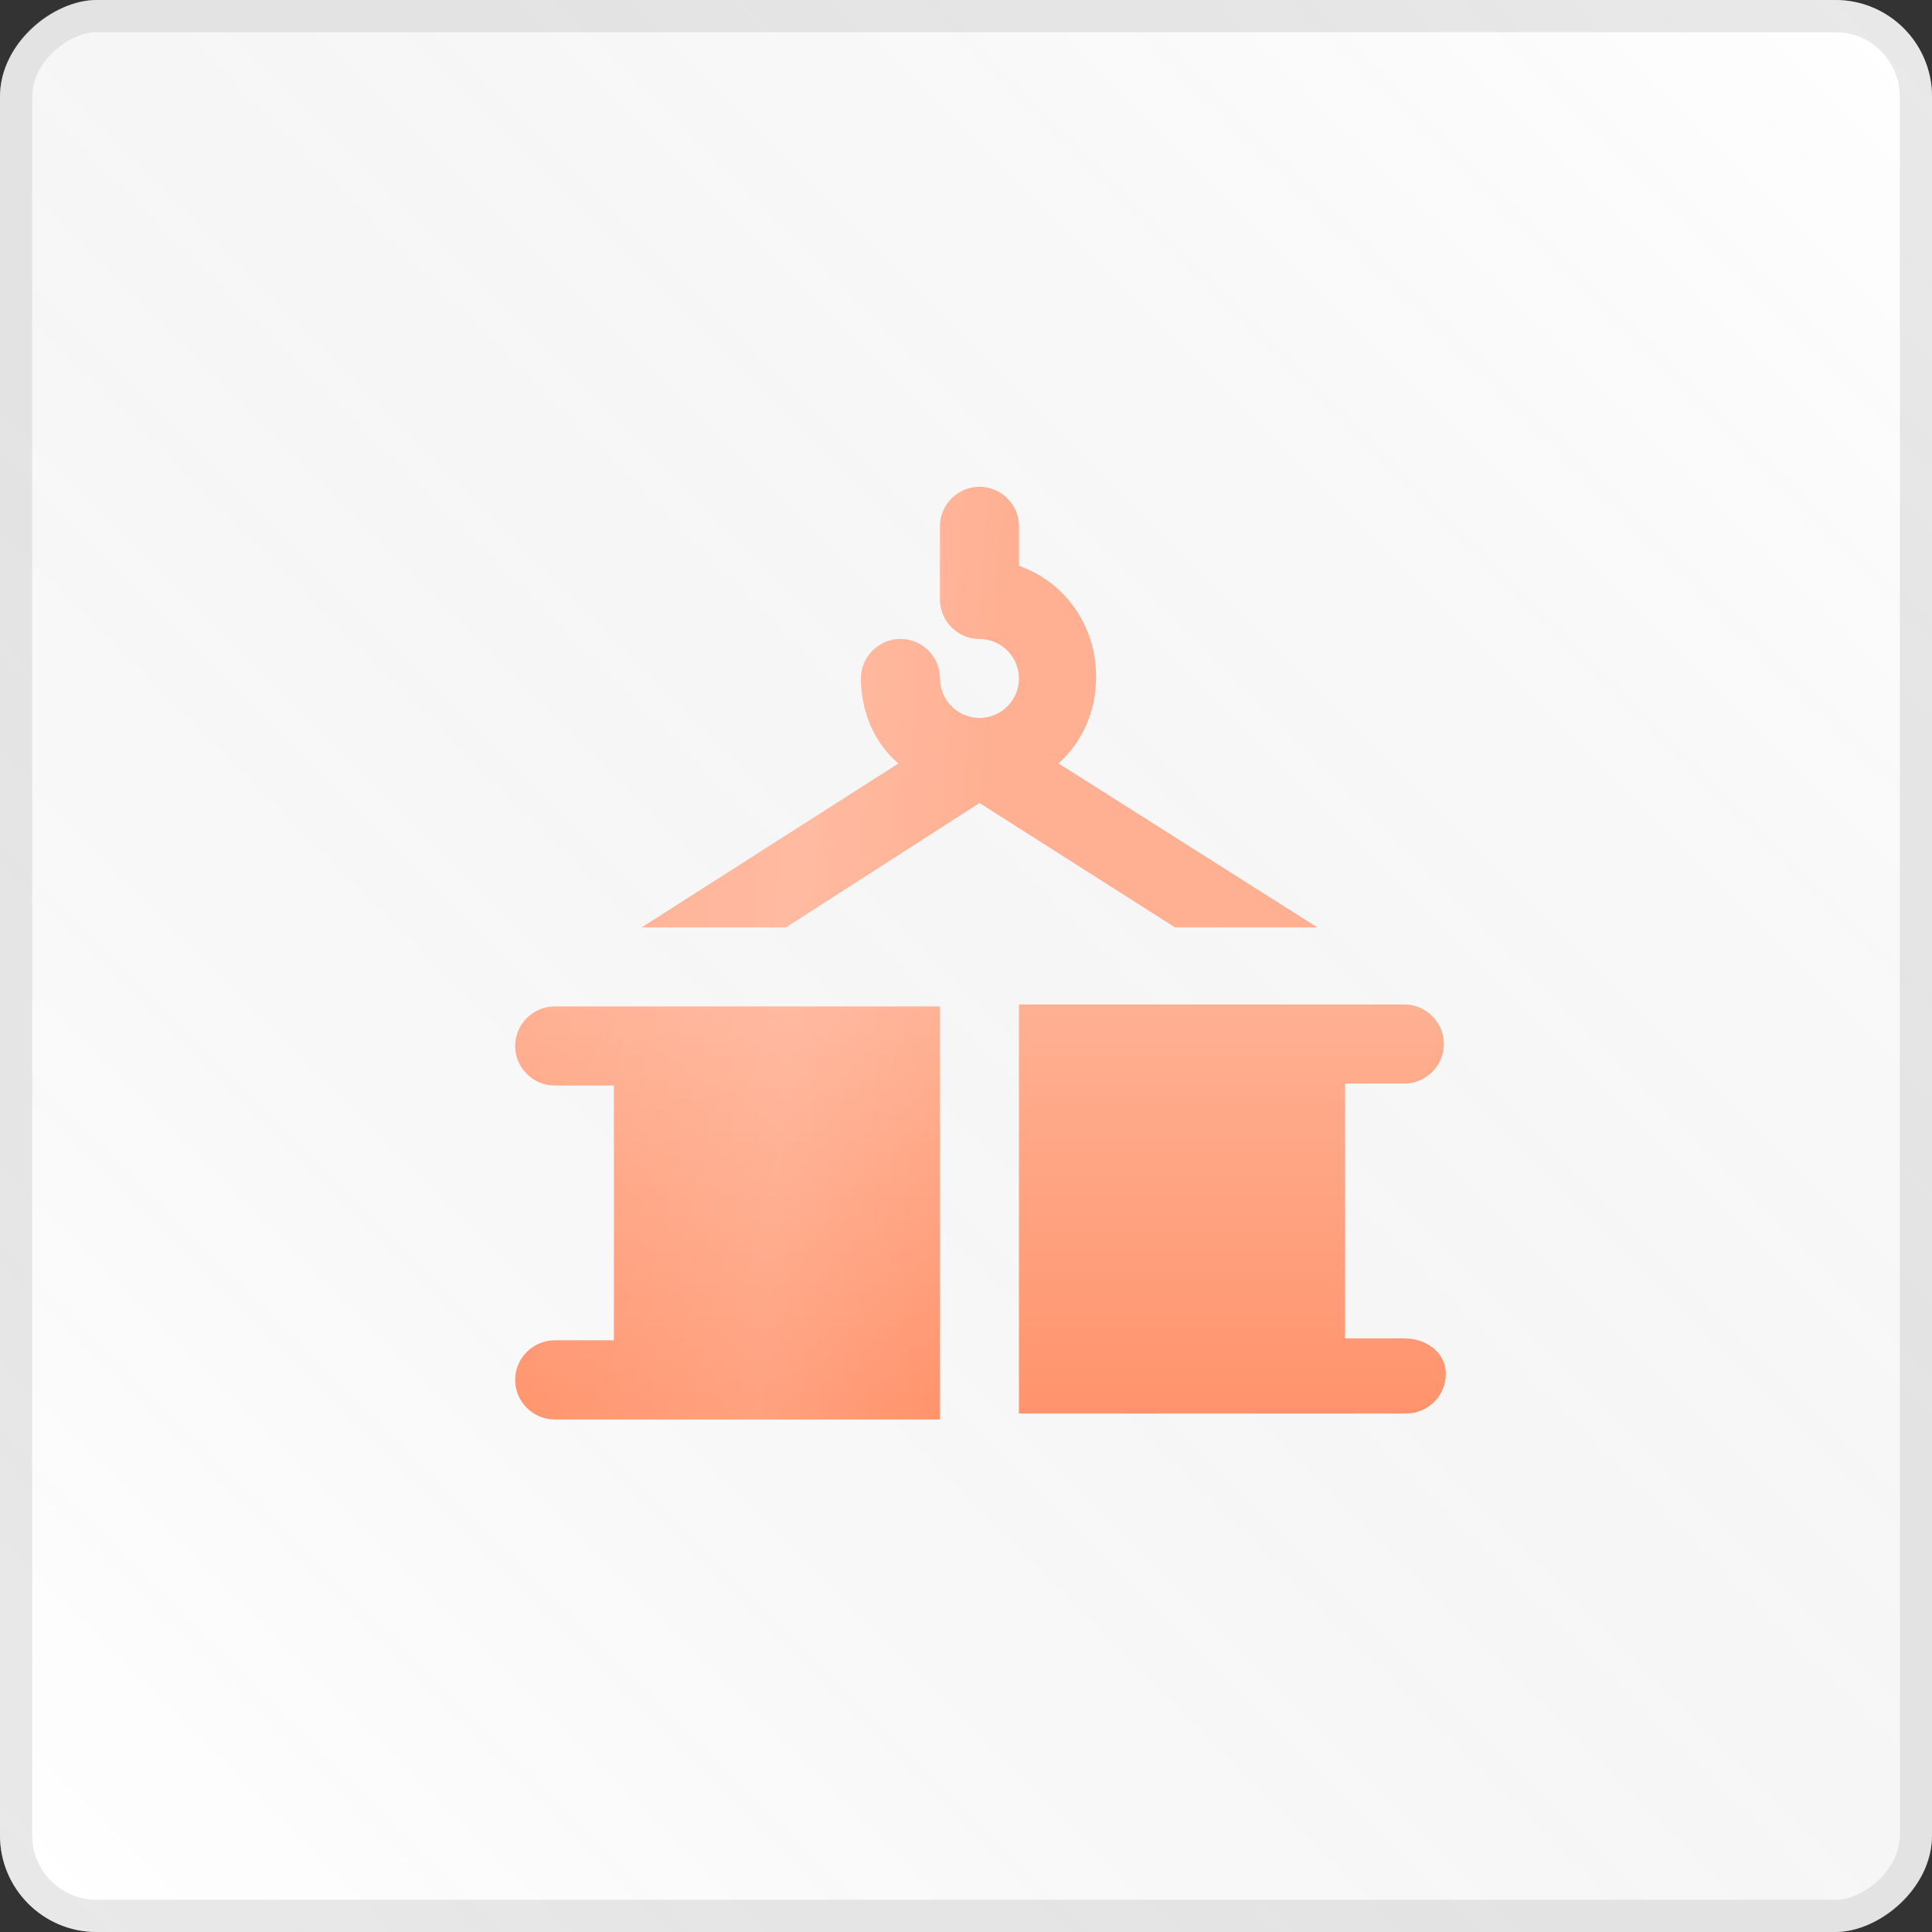
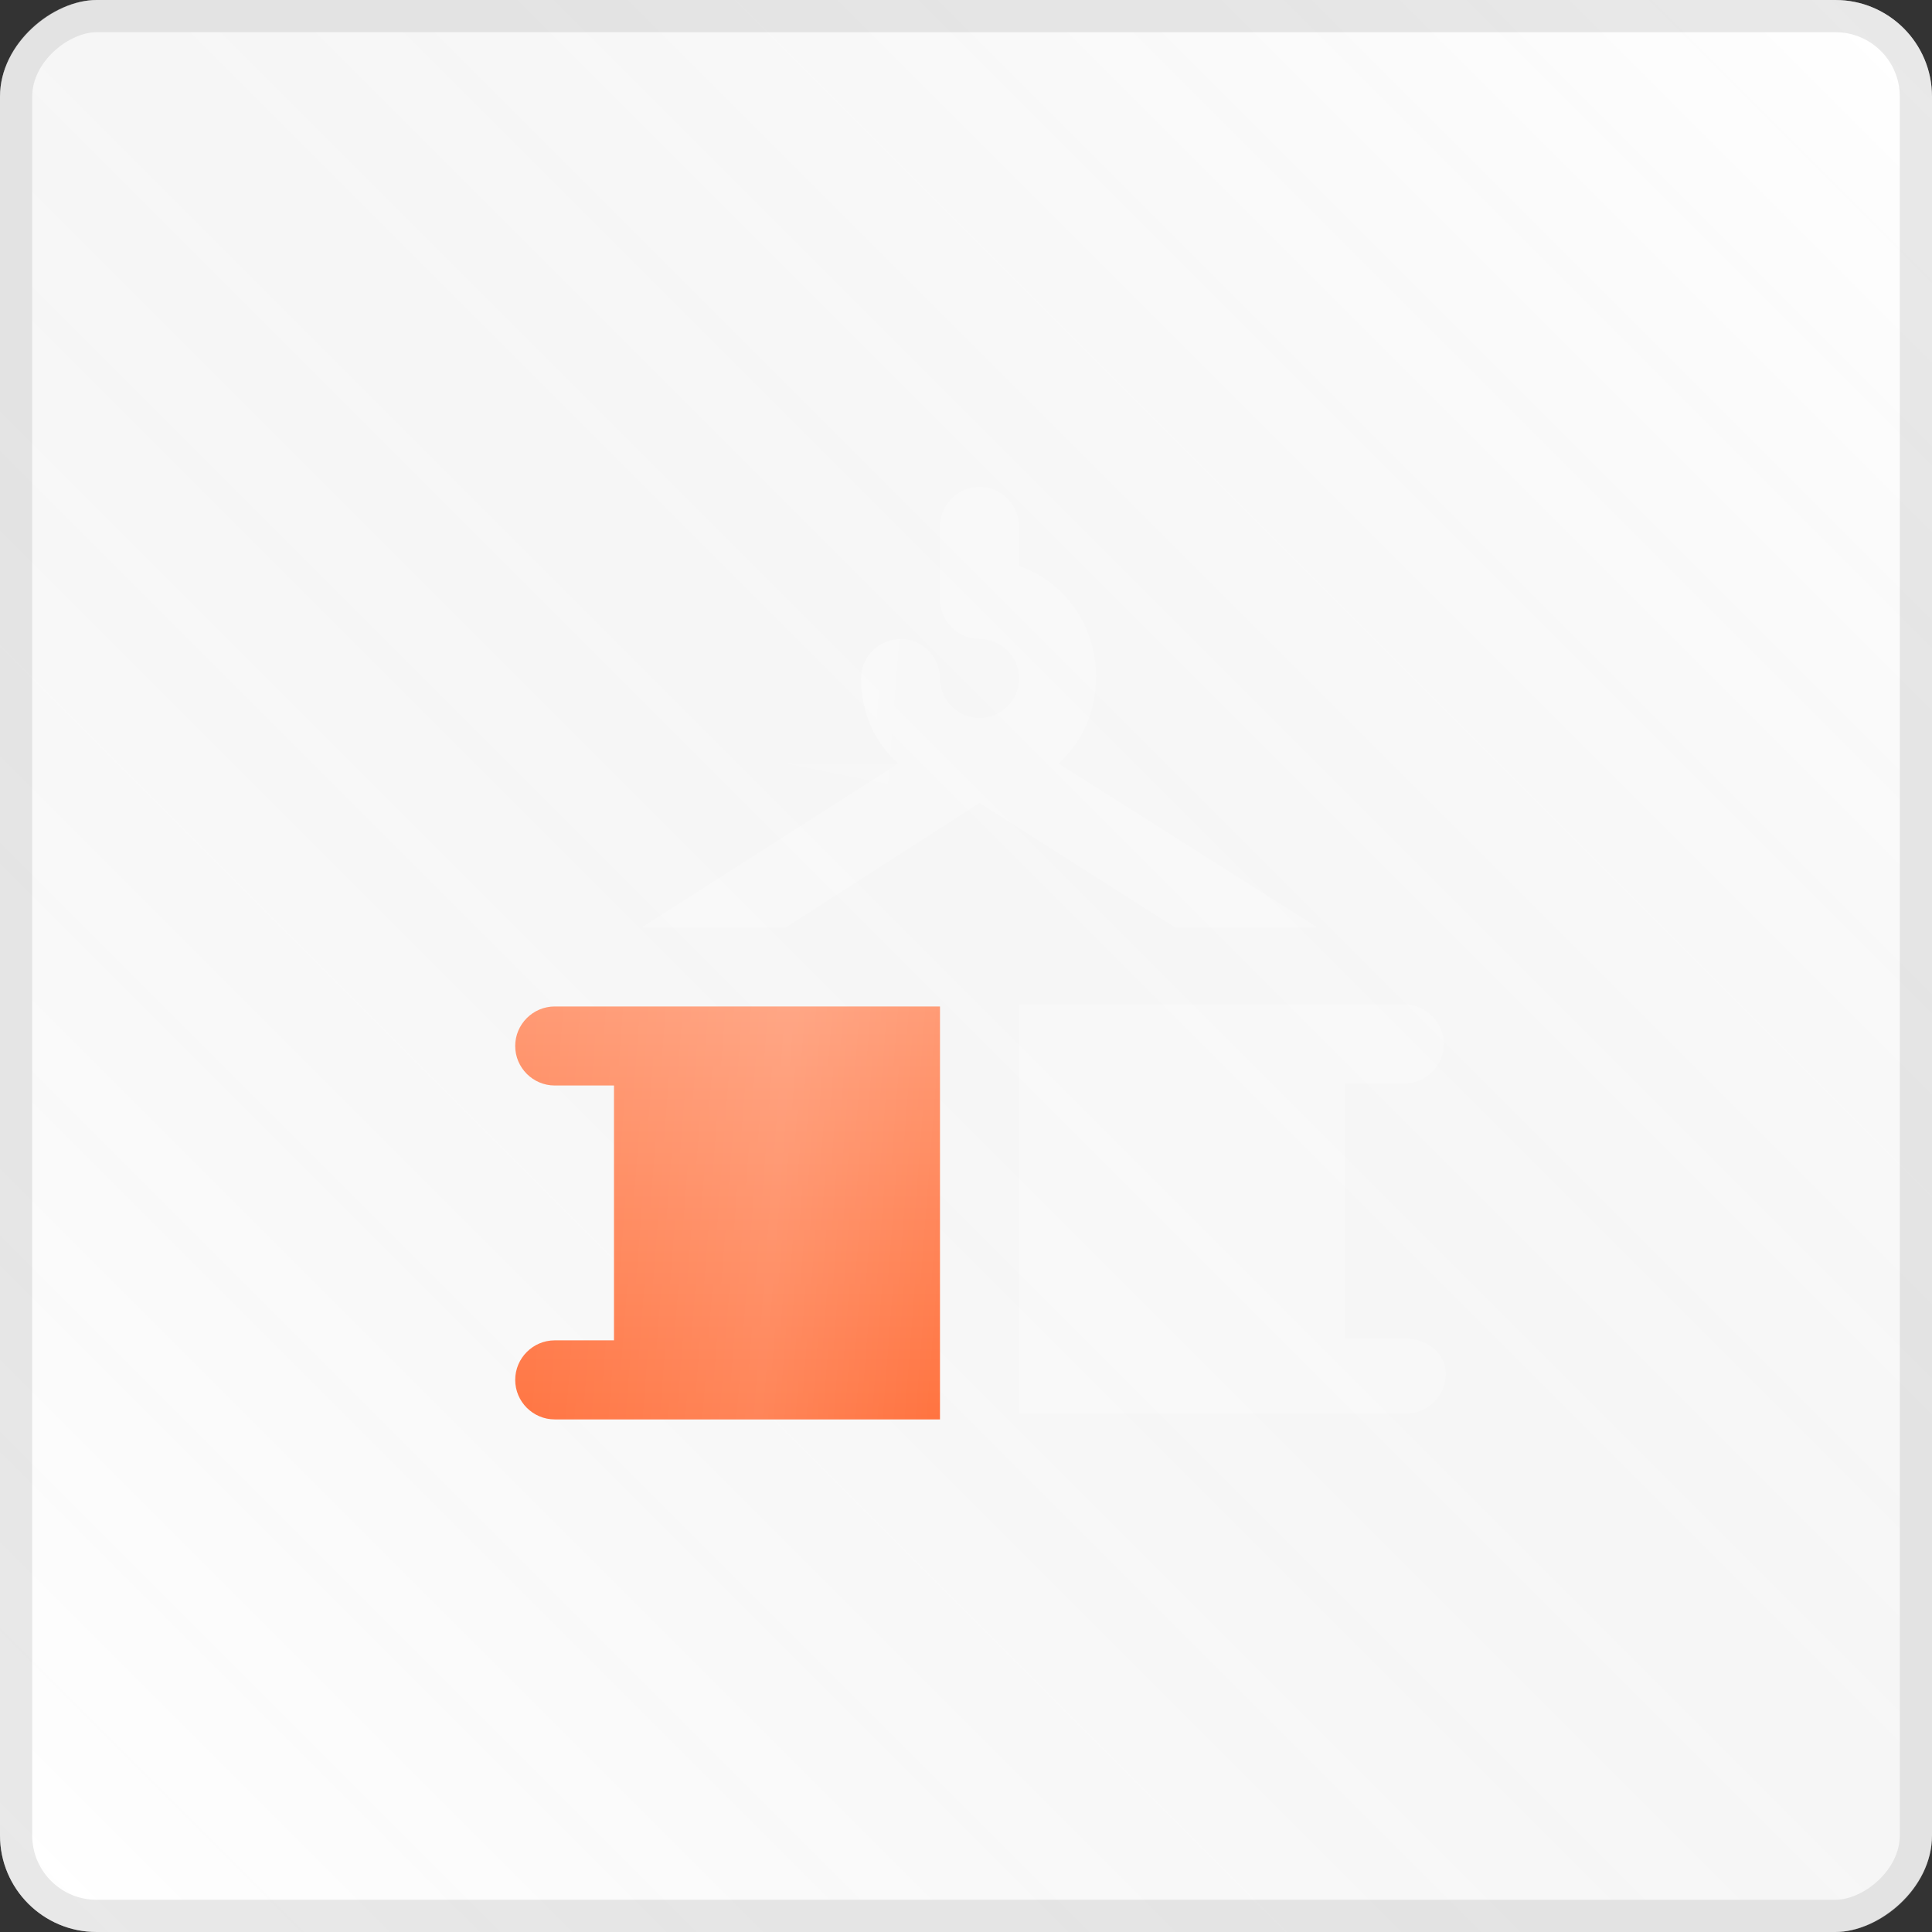
<svg xmlns="http://www.w3.org/2000/svg" width="60" height="60" viewBox="0 0 60 60" fill="none">
  <rect x="0" y="0" width="60" height="60" fill="#333333" stroke="none" />
  <rect x="60" width="60" height="60" rx="3" transform="rotate(90 60 0)" fill="white" />
  <rect x="60" width="60" height="60" rx="3" transform="rotate(90 60 0)" fill="url(#paint0_linear_502_5)" fill-opacity="0.2" />
  <rect x="59.5" y="0.5" width="59" height="59" rx="2.5" transform="rotate(90 59.5 0.5)" stroke="#B4B4B4" stroke-opacity="0.3" />
-   <path d="M40.912 28.802L32.874 23.71C33.61 23.035 34.039 22.114 34.039 21.01C34.039 19.415 33.058 18.065 31.646 17.574V16.347C31.646 15.672 31.094 15.119 30.419 15.119C29.744 15.119 29.192 15.672 29.192 16.347V18.617C29.192 19.292 29.744 19.844 30.419 19.844C31.094 19.844 31.646 20.396 31.646 21.071C31.646 21.746 31.094 22.298 30.419 22.298C29.744 22.298 29.192 21.746 29.192 21.071C29.192 20.396 28.64 19.844 27.965 19.844C27.29 19.844 26.738 20.396 26.738 21.071C26.738 22.114 27.167 23.096 27.904 23.71L19.927 28.802H24.406L30.419 24.937L36.494 28.802H40.912Z" fill="url(#paint1_linear_502_5)" />
  <path d="M40.912 28.802L32.874 23.71C33.61 23.035 34.039 22.114 34.039 21.01C34.039 19.415 33.058 18.065 31.646 17.574V16.347C31.646 15.672 31.094 15.119 30.419 15.119C29.744 15.119 29.192 15.672 29.192 16.347V18.617C29.192 19.292 29.744 19.844 30.419 19.844C31.094 19.844 31.646 20.396 31.646 21.071C31.646 21.746 31.094 22.298 30.419 22.298C29.744 22.298 29.192 21.746 29.192 21.071C29.192 20.396 28.64 19.844 27.965 19.844C27.29 19.844 26.738 20.396 26.738 21.071C26.738 22.114 27.167 23.096 27.904 23.71L19.927 28.802H24.406L30.419 24.937L36.494 28.802H40.912Z" fill="white" fill-opacity="0.23" />
-   <path d="M40.912 28.802L32.874 23.71C33.61 23.035 34.039 22.114 34.039 21.01C34.039 19.415 33.058 18.065 31.646 17.574V16.347C31.646 15.672 31.094 15.119 30.419 15.119C29.744 15.119 29.192 15.672 29.192 16.347V18.617C29.192 19.292 29.744 19.844 30.419 19.844C31.094 19.844 31.646 20.396 31.646 21.071C31.646 21.746 31.094 22.298 30.419 22.298C29.744 22.298 29.192 21.746 29.192 21.071C29.192 20.396 28.64 19.844 27.965 19.844C27.29 19.844 26.738 20.396 26.738 21.071C26.738 22.114 27.167 23.096 27.904 23.71L19.927 28.802H24.406L30.419 24.937L36.494 28.802H40.912Z" fill="url(#paint2_linear_502_5)" fill-opacity="0.13" />
-   <path d="M43.611 41.565H41.771V33.65H43.611C44.286 33.65 44.839 33.097 44.839 32.422C44.839 31.748 44.286 31.195 43.611 31.195H31.646V43.897H43.673C44.348 43.897 44.9 43.344 44.9 42.669C44.9 41.995 44.286 41.565 43.611 41.565Z" fill="url(#paint3_linear_502_5)" />
+   <path d="M40.912 28.802L32.874 23.71C33.61 23.035 34.039 22.114 34.039 21.01C34.039 19.415 33.058 18.065 31.646 17.574V16.347C31.646 15.672 31.094 15.119 30.419 15.119C29.744 15.119 29.192 15.672 29.192 16.347V18.617C29.192 19.292 29.744 19.844 30.419 19.844C31.094 19.844 31.646 20.396 31.646 21.071C31.646 21.746 31.094 22.298 30.419 22.298C29.744 22.298 29.192 21.746 29.192 21.071C29.192 20.396 28.64 19.844 27.965 19.844C27.29 19.844 26.738 20.396 26.738 21.071C26.738 22.114 27.167 23.096 27.904 23.71H24.406L30.419 24.937L36.494 28.802H40.912Z" fill="url(#paint2_linear_502_5)" fill-opacity="0.13" />
  <path d="M43.611 41.565H41.771V33.65H43.611C44.286 33.65 44.839 33.097 44.839 32.422C44.839 31.748 44.286 31.195 43.611 31.195H31.646V43.897H43.673C44.348 43.897 44.9 43.344 44.9 42.669C44.9 41.995 44.286 41.565 43.611 41.565Z" fill="white" fill-opacity="0.23" />
  <path d="M43.611 41.565H41.771V33.65H43.611C44.286 33.65 44.839 33.097 44.839 32.422C44.839 31.748 44.286 31.195 43.611 31.195H31.646V43.897H43.673C44.348 43.897 44.9 43.344 44.9 42.669C44.9 41.995 44.286 41.565 43.611 41.565Z" fill="url(#paint4_linear_502_5)" fill-opacity="0.13" />
  <path d="M17.227 31.257C16.552 31.257 16 31.809 16 32.484C16 33.159 16.552 33.711 17.227 33.711H19.068V41.626H17.227C16.552 41.626 16 42.179 16 42.854C16 43.529 16.552 44.081 17.227 44.081H29.192V31.257H17.227Z" fill="url(#paint5_linear_502_5)" />
-   <path d="M17.227 31.257C16.552 31.257 16 31.809 16 32.484C16 33.159 16.552 33.711 17.227 33.711H19.068V41.626H17.227C16.552 41.626 16 42.179 16 42.854C16 43.529 16.552 44.081 17.227 44.081H29.192V31.257H17.227Z" fill="white" fill-opacity="0.23" />
  <path d="M17.227 31.257C16.552 31.257 16 31.809 16 32.484C16 33.159 16.552 33.711 17.227 33.711H19.068V41.626H17.227C16.552 41.626 16 42.179 16 42.854C16 43.529 16.552 44.081 17.227 44.081H29.192V31.257H17.227Z" fill="url(#paint6_linear_502_5)" fill-opacity="0.13" />
  <defs>
    <linearGradient id="paint0_linear_502_5" x1="60" y1="0" x2="120" y2="60" gradientUnits="userSpaceOnUse">
      <stop stop-color="white" stop-opacity="0.55" />
      <stop offset="0.482" stop-color="#7E7E7E" stop-opacity="0.35" />
      <stop offset="1" stop-color="white" stop-opacity="0.55" />
    </linearGradient>
    <linearGradient id="paint1_linear_502_5" x1="22.596" y1="31.257" x2="22.596" y2="44.081" gradientUnits="userSpaceOnUse">
      <stop stop-color="#FF9973" />
      <stop offset="1" stop-color="#FF7340" />
    </linearGradient>
    <linearGradient id="paint2_linear_502_5" x1="29.192" y1="44.081" x2="14.871" y2="42.976" gradientUnits="userSpaceOnUse">
      <stop stop-color="white" stop-opacity="0" />
      <stop offset="0.39" stop-color="white" />
      <stop offset="1" stop-color="white" stop-opacity="0" />
    </linearGradient>
    <linearGradient id="paint3_linear_502_5" x1="22.596" y1="31.257" x2="22.596" y2="44.081" gradientUnits="userSpaceOnUse">
      <stop stop-color="#FF9973" />
      <stop offset="1" stop-color="#FF7340" />
    </linearGradient>
    <linearGradient id="paint4_linear_502_5" x1="29.192" y1="44.081" x2="14.871" y2="42.976" gradientUnits="userSpaceOnUse">
      <stop stop-color="white" stop-opacity="0" />
      <stop offset="0.39" stop-color="white" />
      <stop offset="1" stop-color="white" stop-opacity="0" />
    </linearGradient>
    <linearGradient id="paint5_linear_502_5" x1="22.596" y1="31.257" x2="22.596" y2="44.081" gradientUnits="userSpaceOnUse">
      <stop stop-color="#FF9973" />
      <stop offset="1" stop-color="#FF7340" />
    </linearGradient>
    <linearGradient id="paint6_linear_502_5" x1="29.192" y1="44.081" x2="14.871" y2="42.976" gradientUnits="userSpaceOnUse">
      <stop stop-color="white" stop-opacity="0" />
      <stop offset="0.39" stop-color="white" />
      <stop offset="1" stop-color="white" stop-opacity="0" />
    </linearGradient>
  </defs>
</svg>